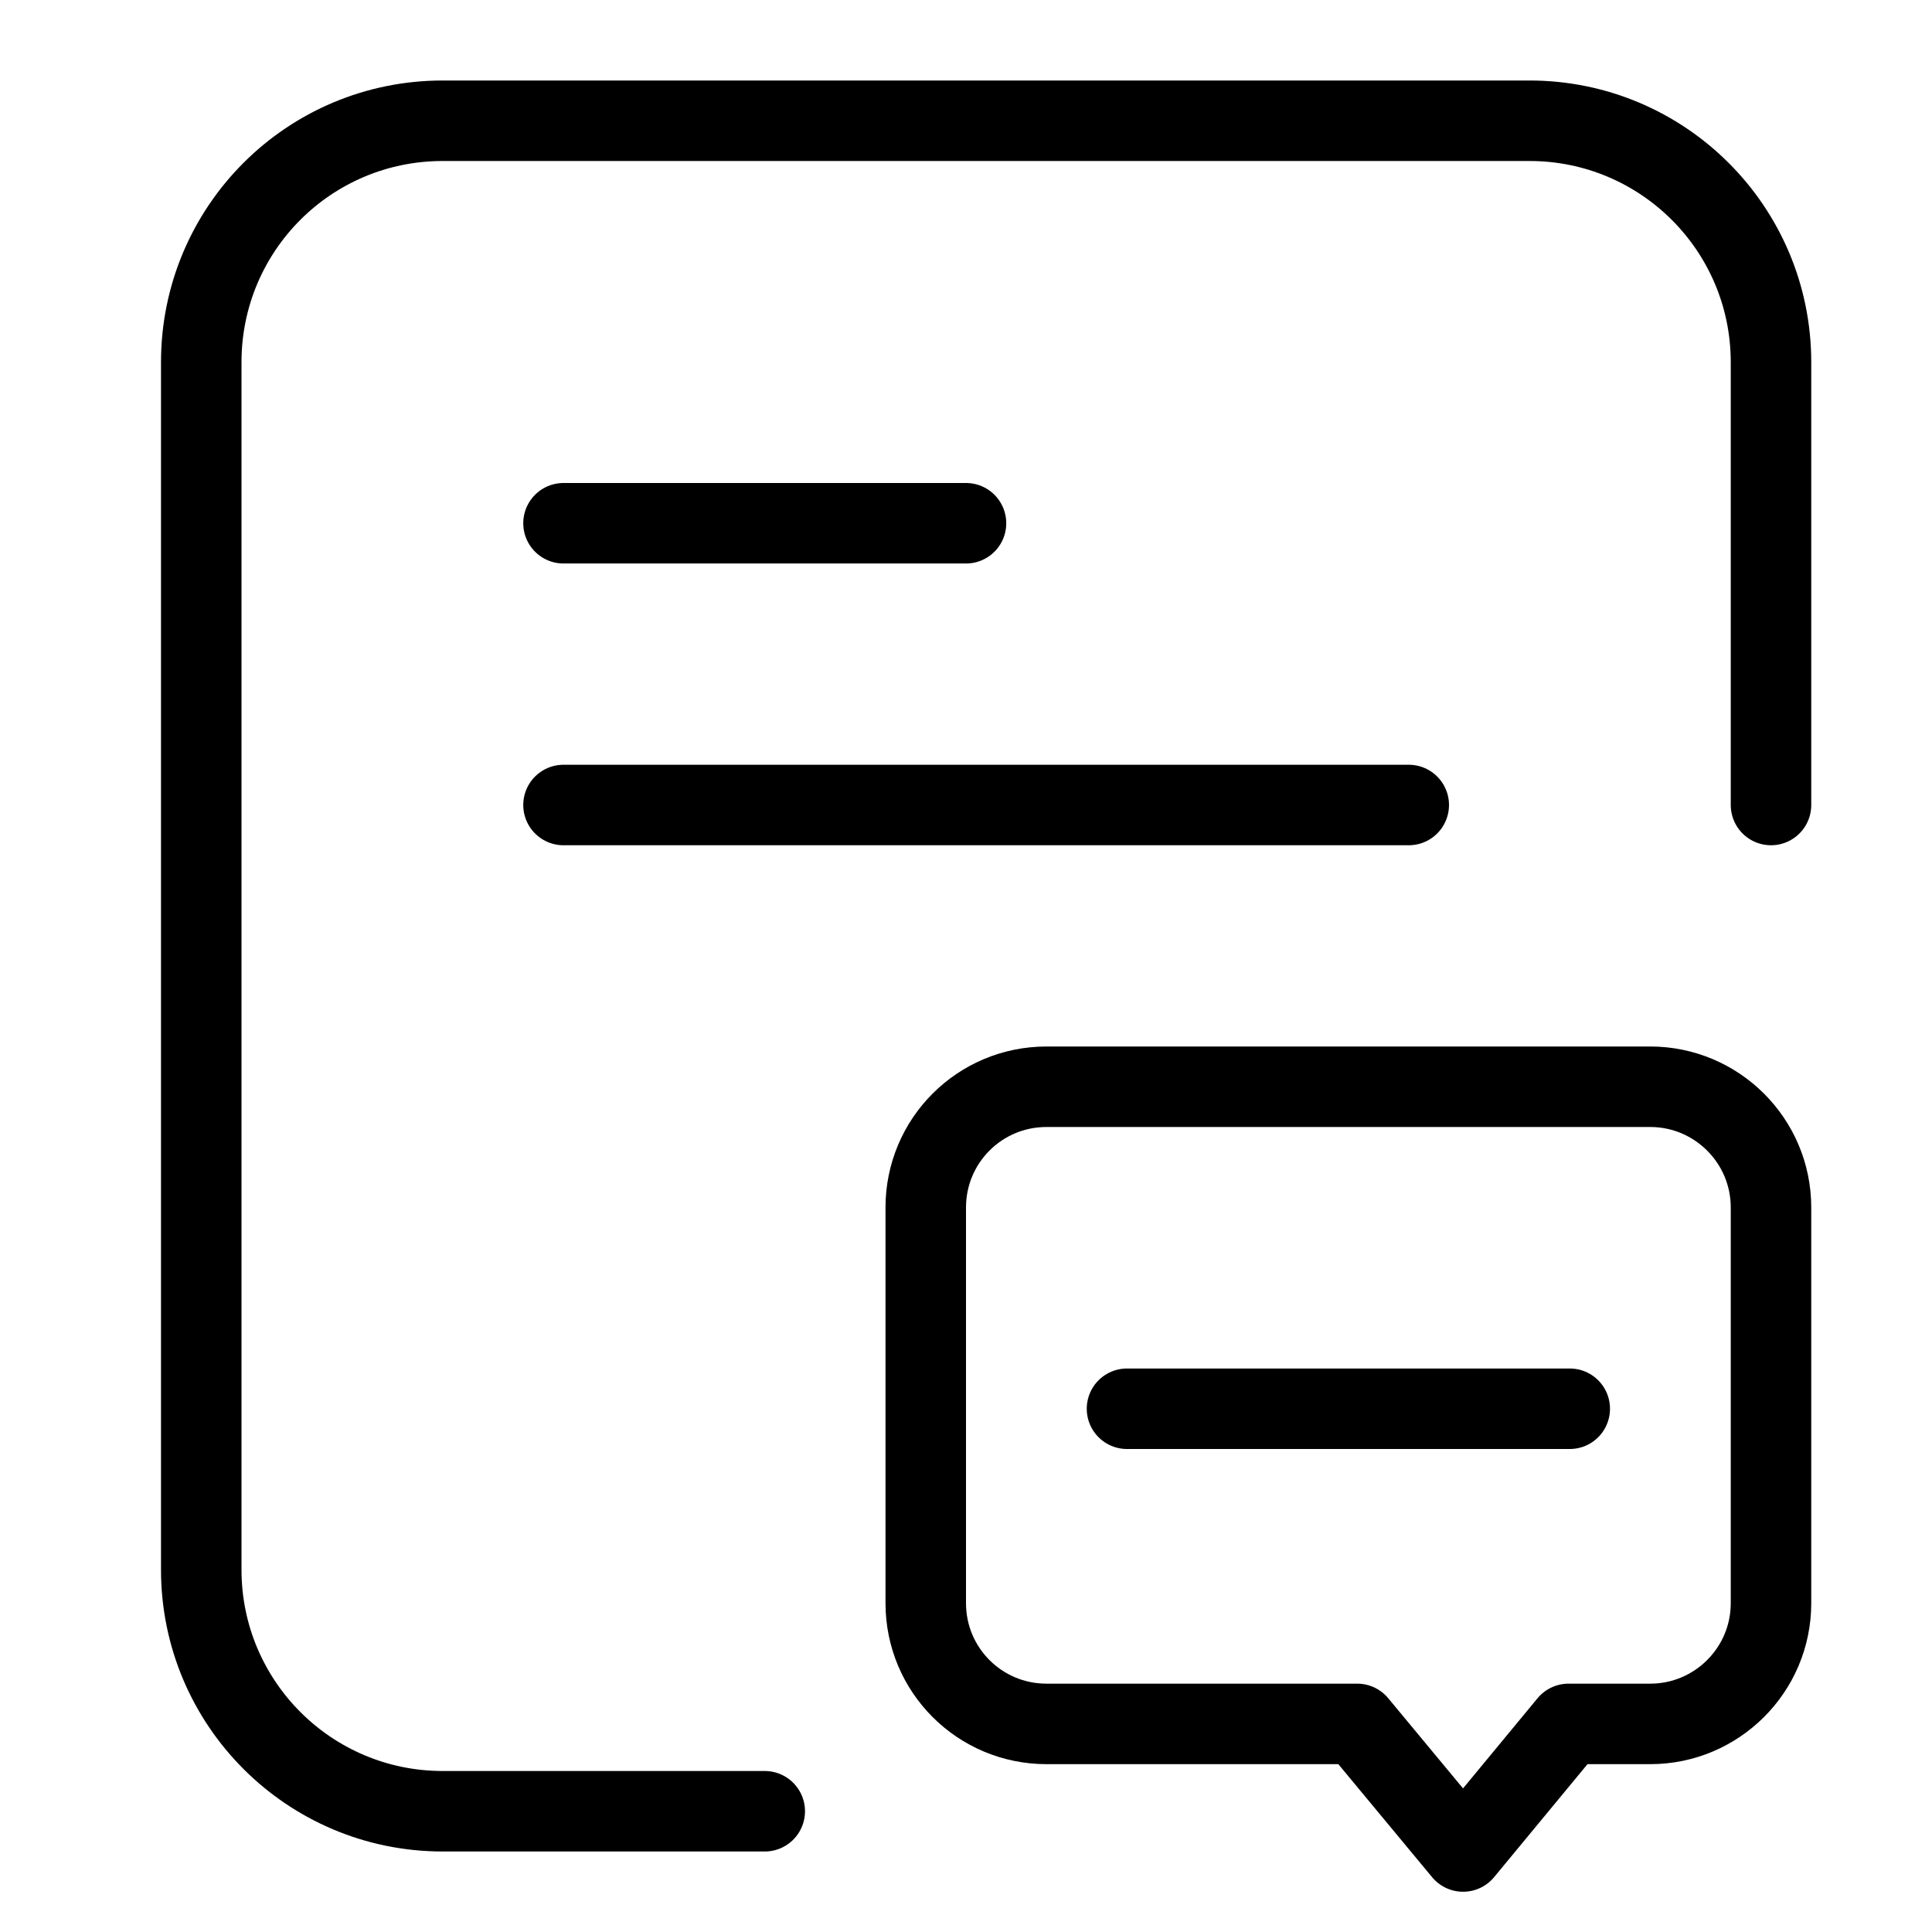
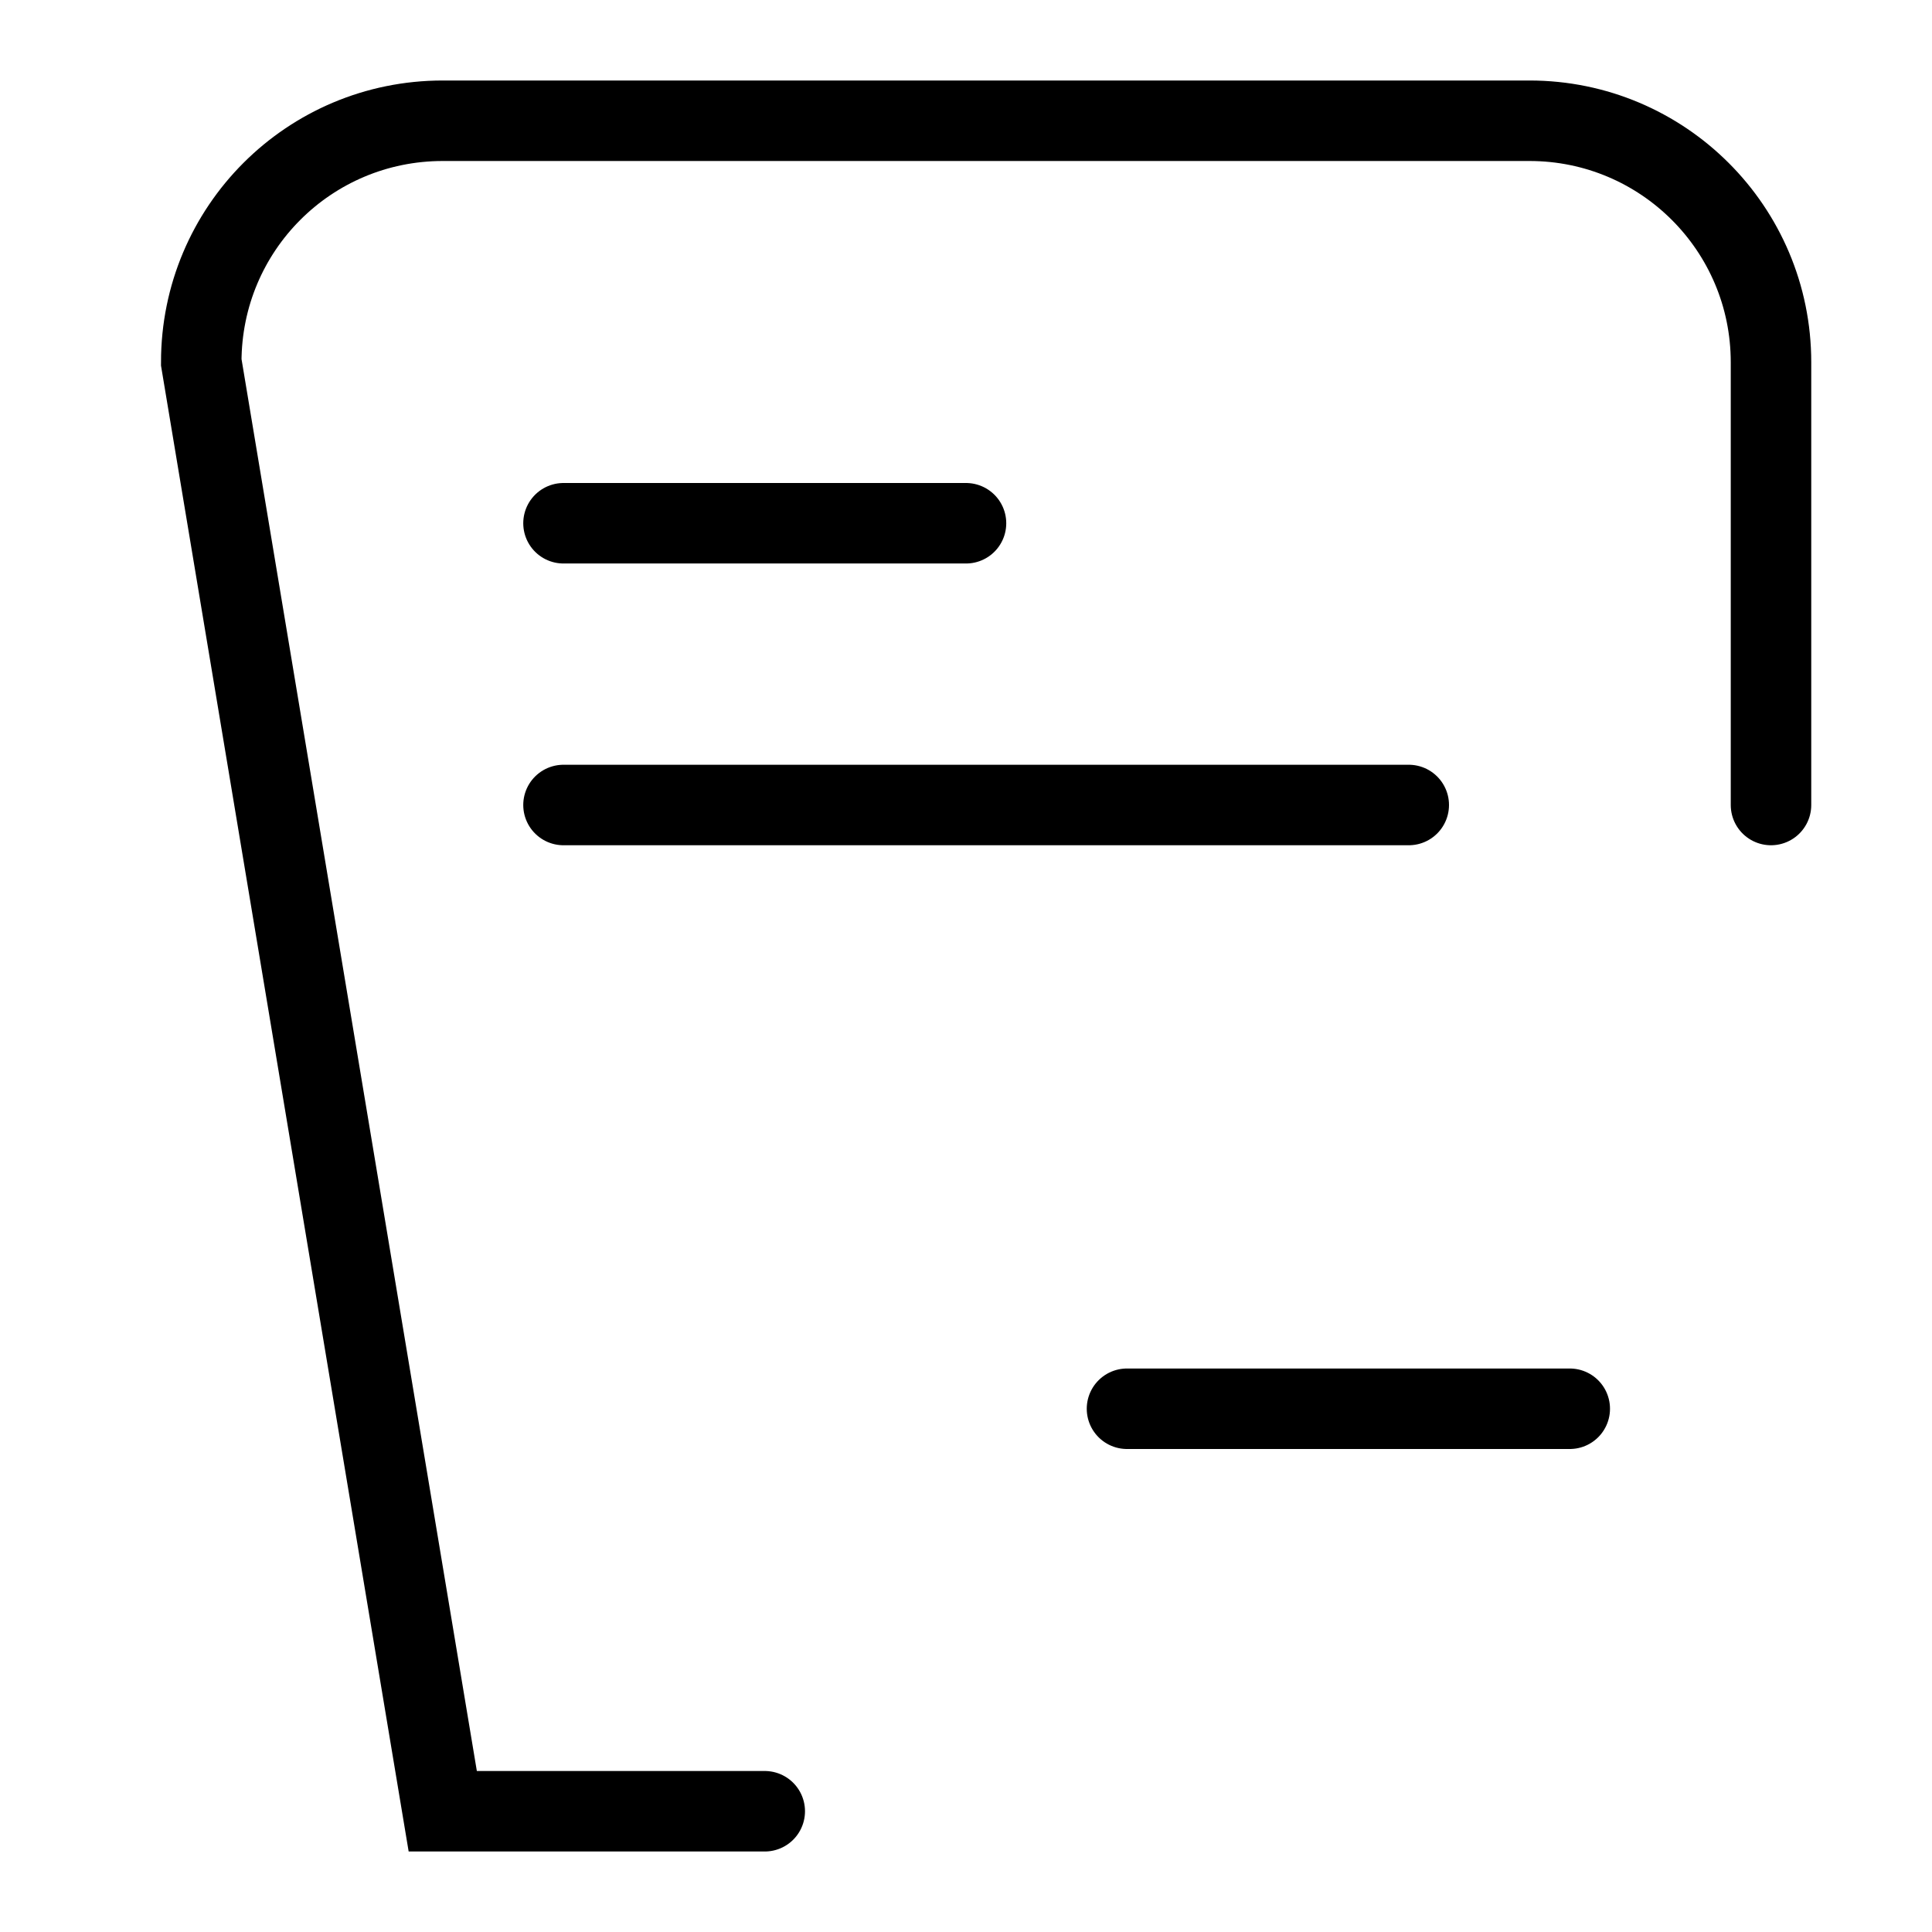
<svg xmlns="http://www.w3.org/2000/svg" width="48" height="48" viewBox="0 0 48 48" fill="none">
  <desc>
			Created with Pixso.
	</desc>
  <defs />
-   <path id="矩形 52" d="M19 45L11 45C7.68 45 5 42.31 5 39L5 9C5 5.68 7.68 3 11 3L38 3C41.31 3 44 5.68 44 9L44 20" stroke="#000000" stroke-opacity="1" stroke-width="2" stroke-linecap="round" />
-   <path id="矩形 52" d="M41 27C42.65 27 44 28.34 44 30L44 39.83C44 41.49 42.65 42.83 41 42.83L38.97 42.83L36.35 46L33.72 42.83L26 42.83C24.34 42.83 23 41.49 23 39.83L23 30C23 28.34 24.34 27 26 27L41 27Z" stroke="#000000" stroke-opacity="1" stroke-width="2" stroke-linejoin="round" />
+   <path id="矩形 52" d="M19 45L11 45L5 9C5 5.68 7.68 3 11 3L38 3C41.31 3 44 5.68 44 9L44 20" stroke="#000000" stroke-opacity="1" stroke-width="2" stroke-linecap="round" />
  <path id="直线 1" d="M14 13L24 13" stroke="#000000" stroke-opacity="1" stroke-width="2" stroke-linecap="round" />
  <path id="直线 3" d="M28 35L39 35" stroke="#000000" stroke-opacity="1" stroke-width="2" stroke-linecap="round" />
  <path id="直线 2" d="M14 20L35 20" stroke="#000000" stroke-opacity="1" stroke-width="2" stroke-linecap="round" />
</svg>